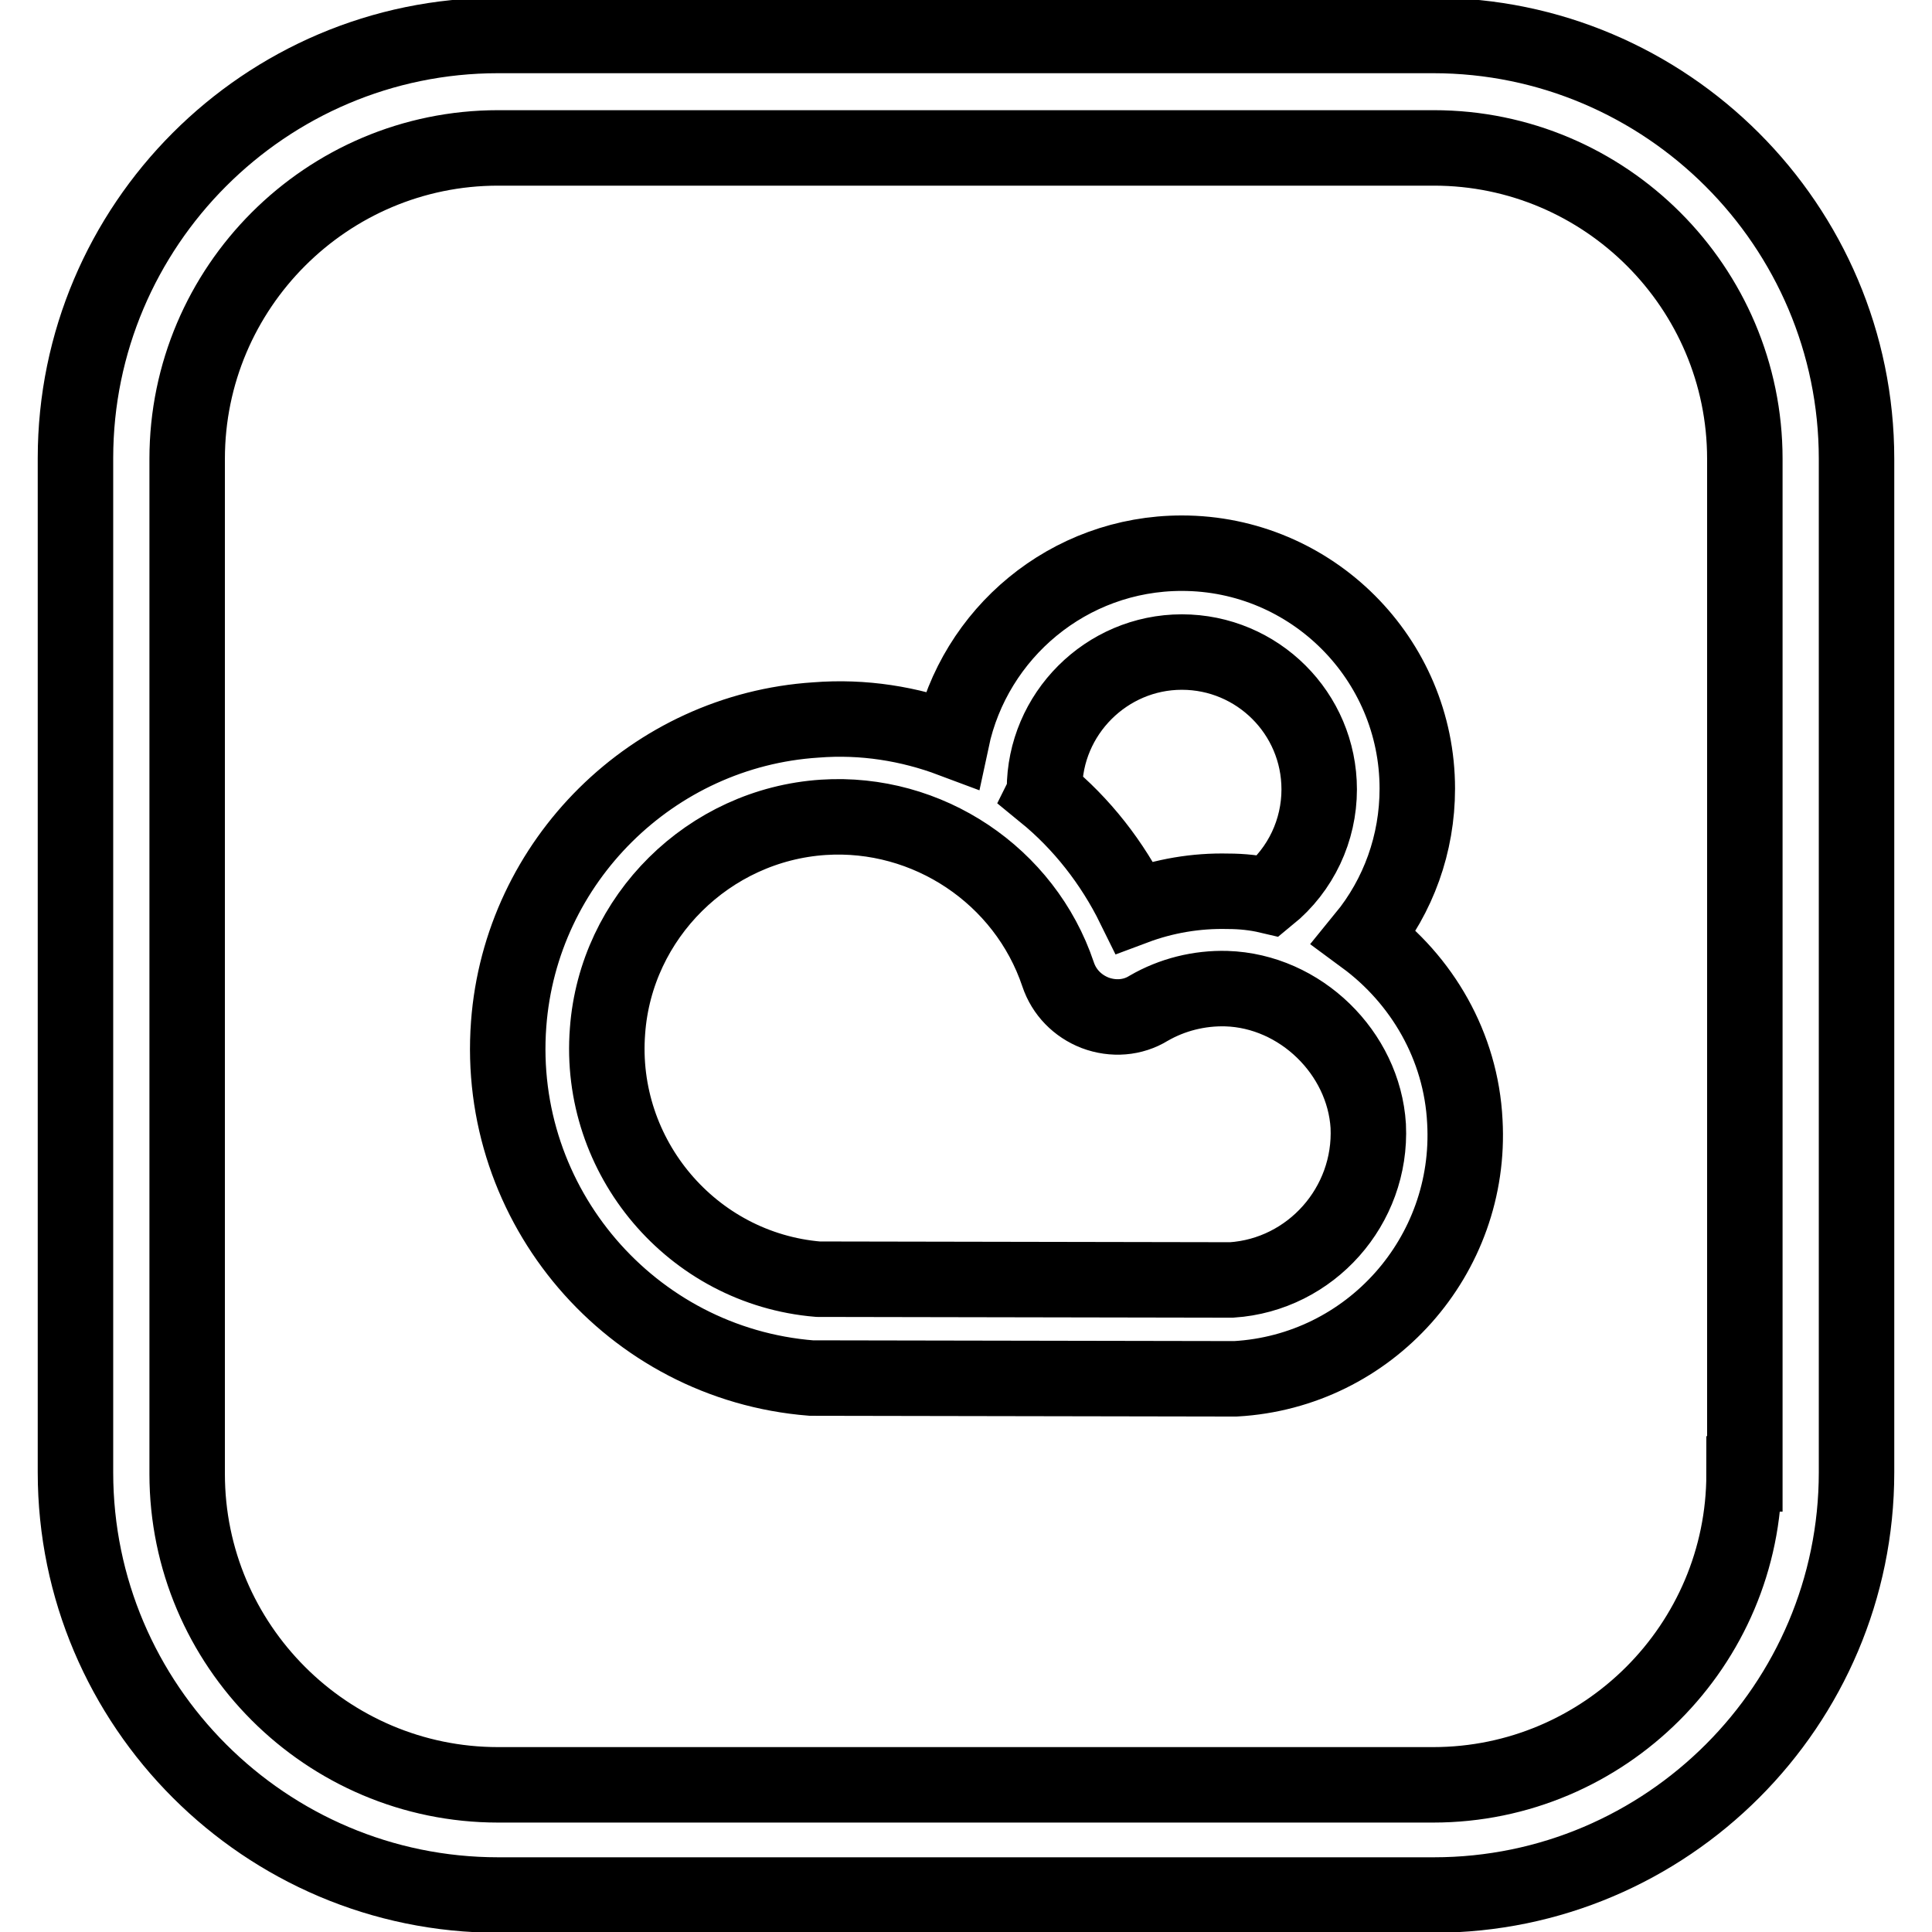
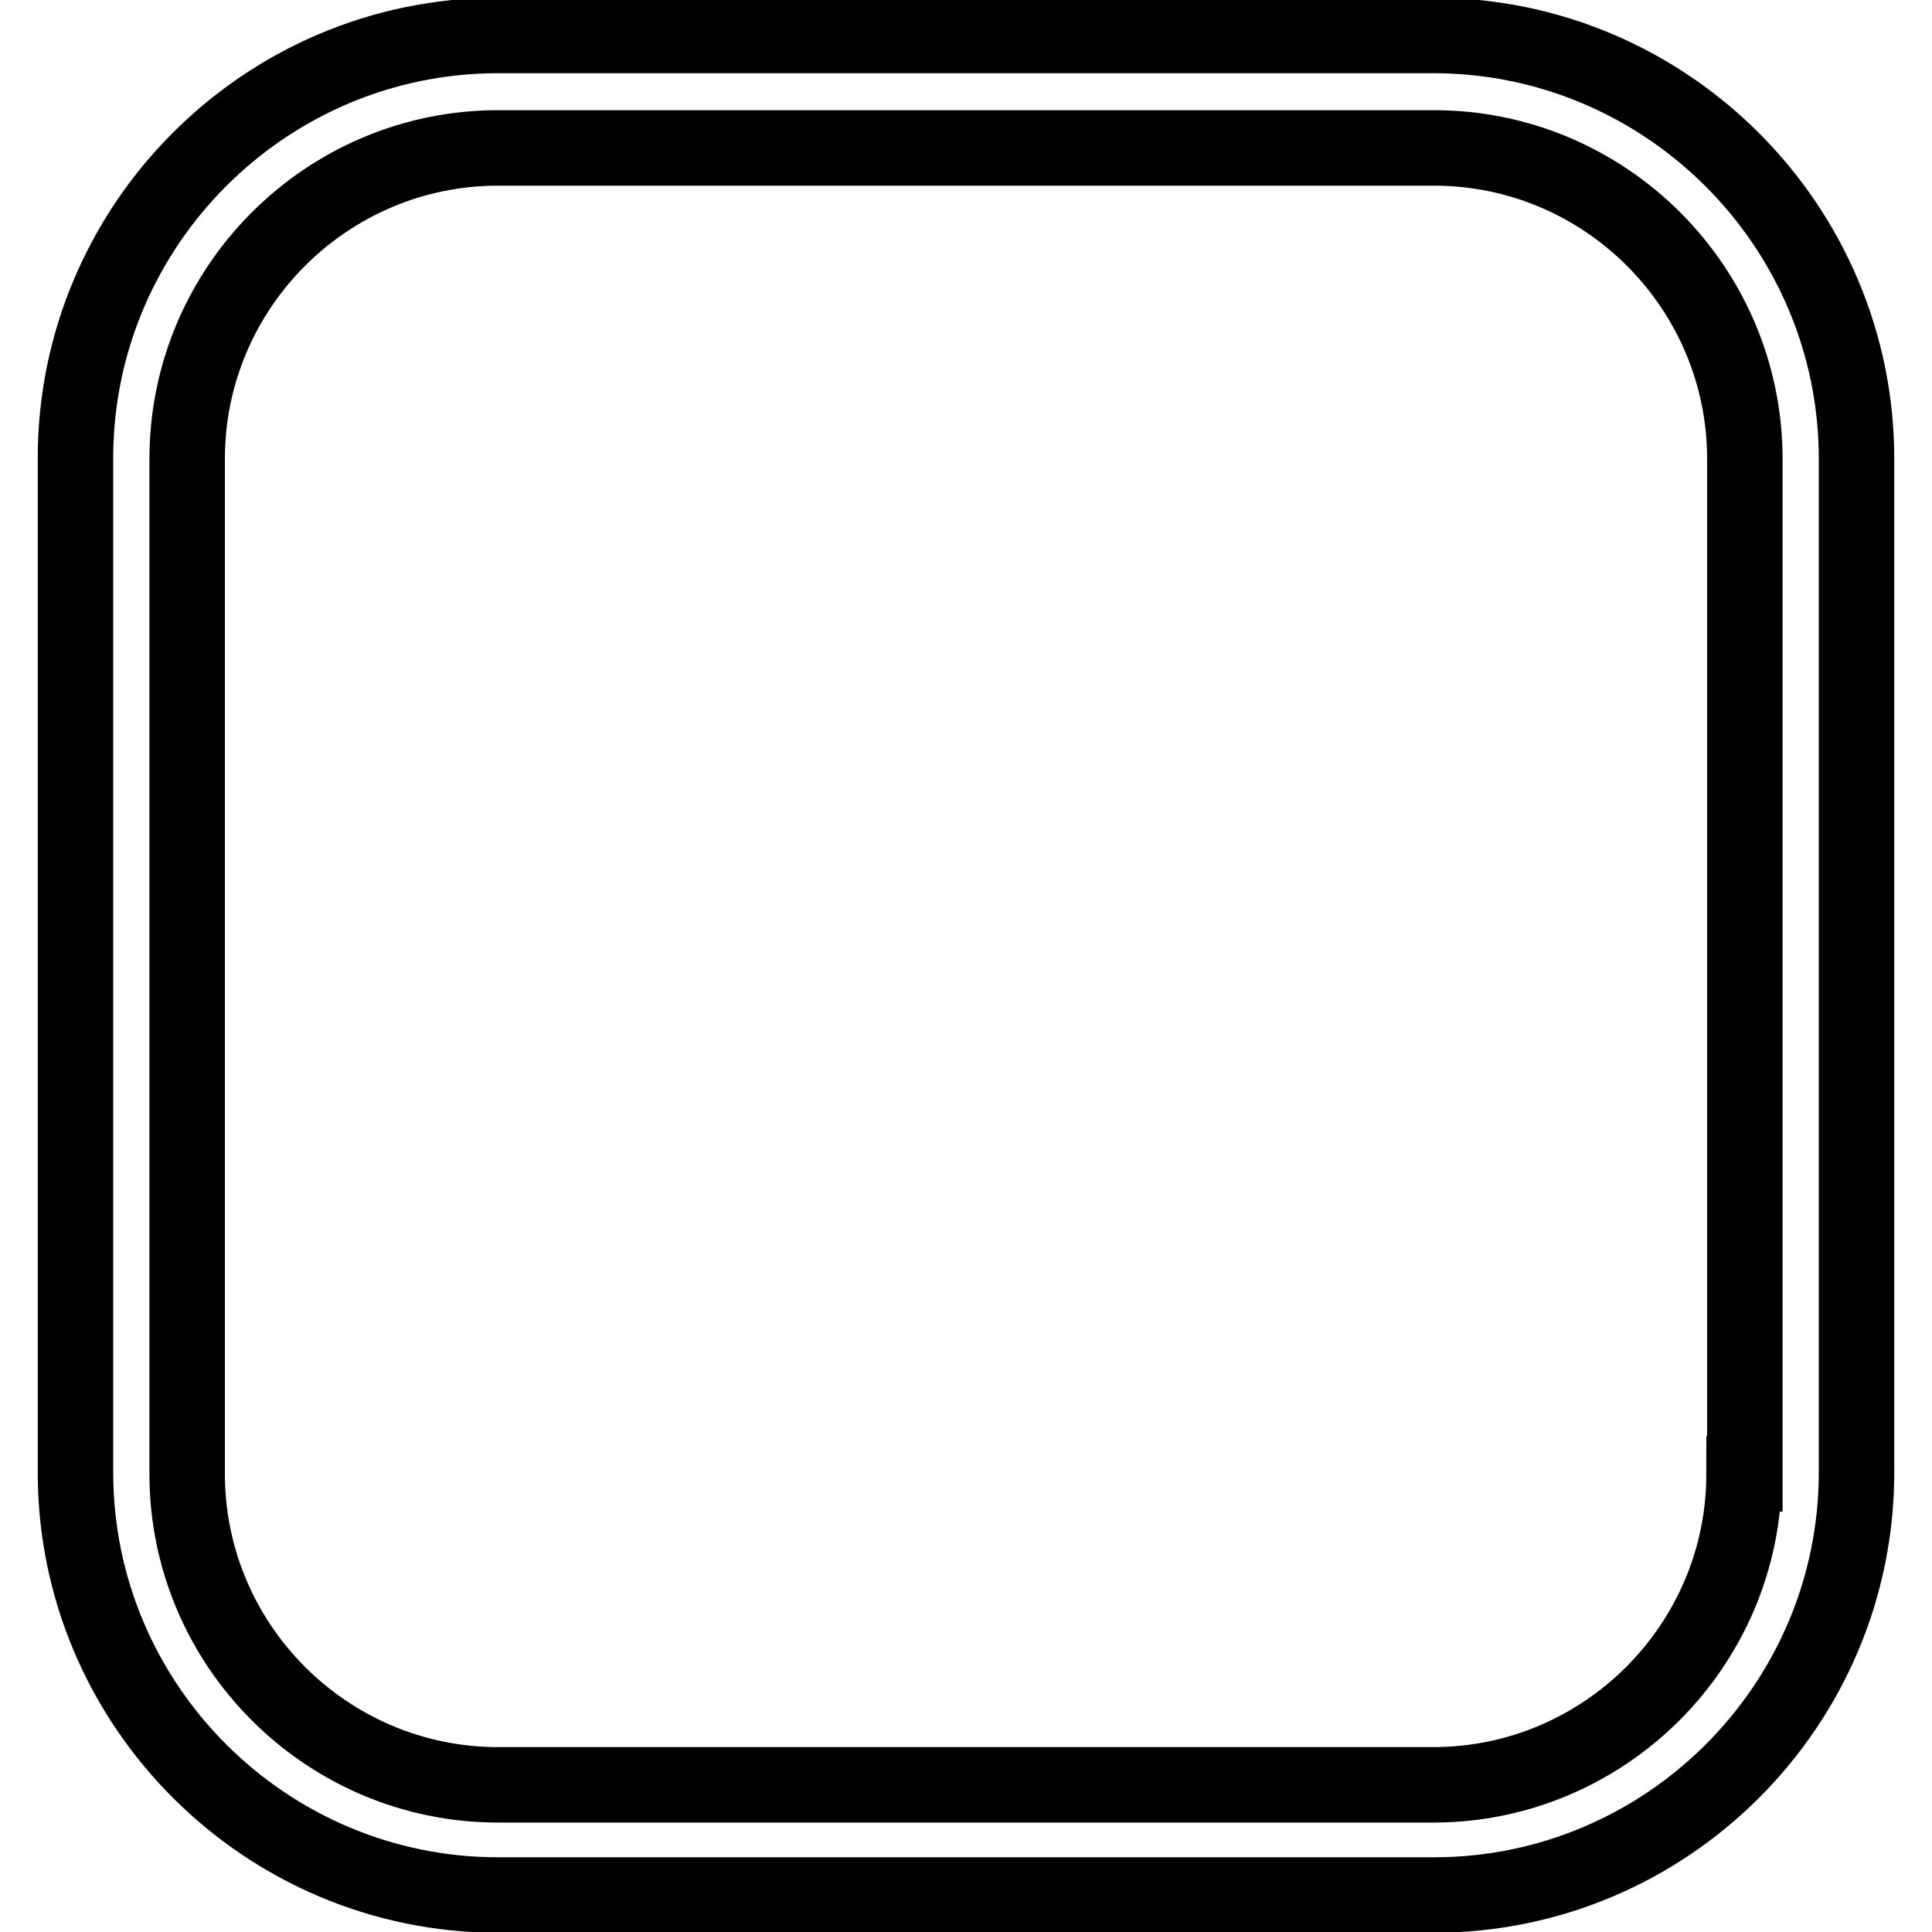
<svg xmlns="http://www.w3.org/2000/svg" version="1.1" x="0px" y="0px" viewBox="0 0 256 256" enable-background="new 0 0 256 256" xml:space="preserve">
  <g>
    <path stroke-width="10" fill-opacity="0" stroke="#000000" d="M189.9,4.7H66c-30.9,0-56,25.2-56,56v134.4c0,30.9,25.2,56,56,56H190c30.9,0,56-25.2,56-56V60.8 C246,29.9,220.8,4.7,189.9,4.7L189.9,4.7z M231.1,195.3c0,22.7-18.5,41.2-41.2,41.2H66c-22.7,0-41.2-18.5-41.2-41.2V60.8 c0-22.7,18.5-41.2,41.2-41.2H190c22.7,0,41.2,18.5,41.2,41.2V195.3L231.1,195.3z" />
-     <path stroke-width="10" fill-opacity="0" stroke="#000000" d="M180.8,124.2c4.5-5.5,7-12.4,7-19.7c0-17.2-14-31.2-31.2-31.2c-15,0-27.5,10.6-30.5,24.7 c-5.6-2.1-11.7-3.1-18-2.6c-21.6,1.4-39.1,18.7-40.7,40.3c-1.8,24,16.2,45,40.1,46.9c0.2,0,0.3,0,0.5,0l55.3,0.1h0.4 c17.8-1,31.4-16.3,30.4-34.1C193.6,138.6,188.4,129.8,180.8,124.2L180.8,124.2z M138.4,104.6c0-10,8.2-18.2,18.2-18.2 c10,0,18.2,8.1,18.2,18.2c0,5.4-2.4,10.6-6.7,14.1c-1.7-0.4-3.5-0.6-5.4-0.6c-4.2-0.1-8.4,0.6-12.4,2.1c-2.9-5.9-7-11.1-11.9-15.1 C138.5,104.9,138.4,104.7,138.4,104.6L138.4,104.6z M163.2,169.6l-54.8-0.1c-16.7-1.4-29.2-16.2-27.9-32.9 c1.1-15.1,13.4-27.3,28.6-28.3c13.8-0.9,26.7,7.7,31.1,20.8c0.8,2.4,2.6,4.2,4.9,5.1c2.4,0.9,5,0.7,7.1-0.6 c3.1-1.8,6.7-2.7,10.3-2.6c9.8,0.3,18.2,8.5,18.8,18.2C181.8,159.8,173.7,168.9,163.2,169.6L163.2,169.6z" />
  </g>
</svg>